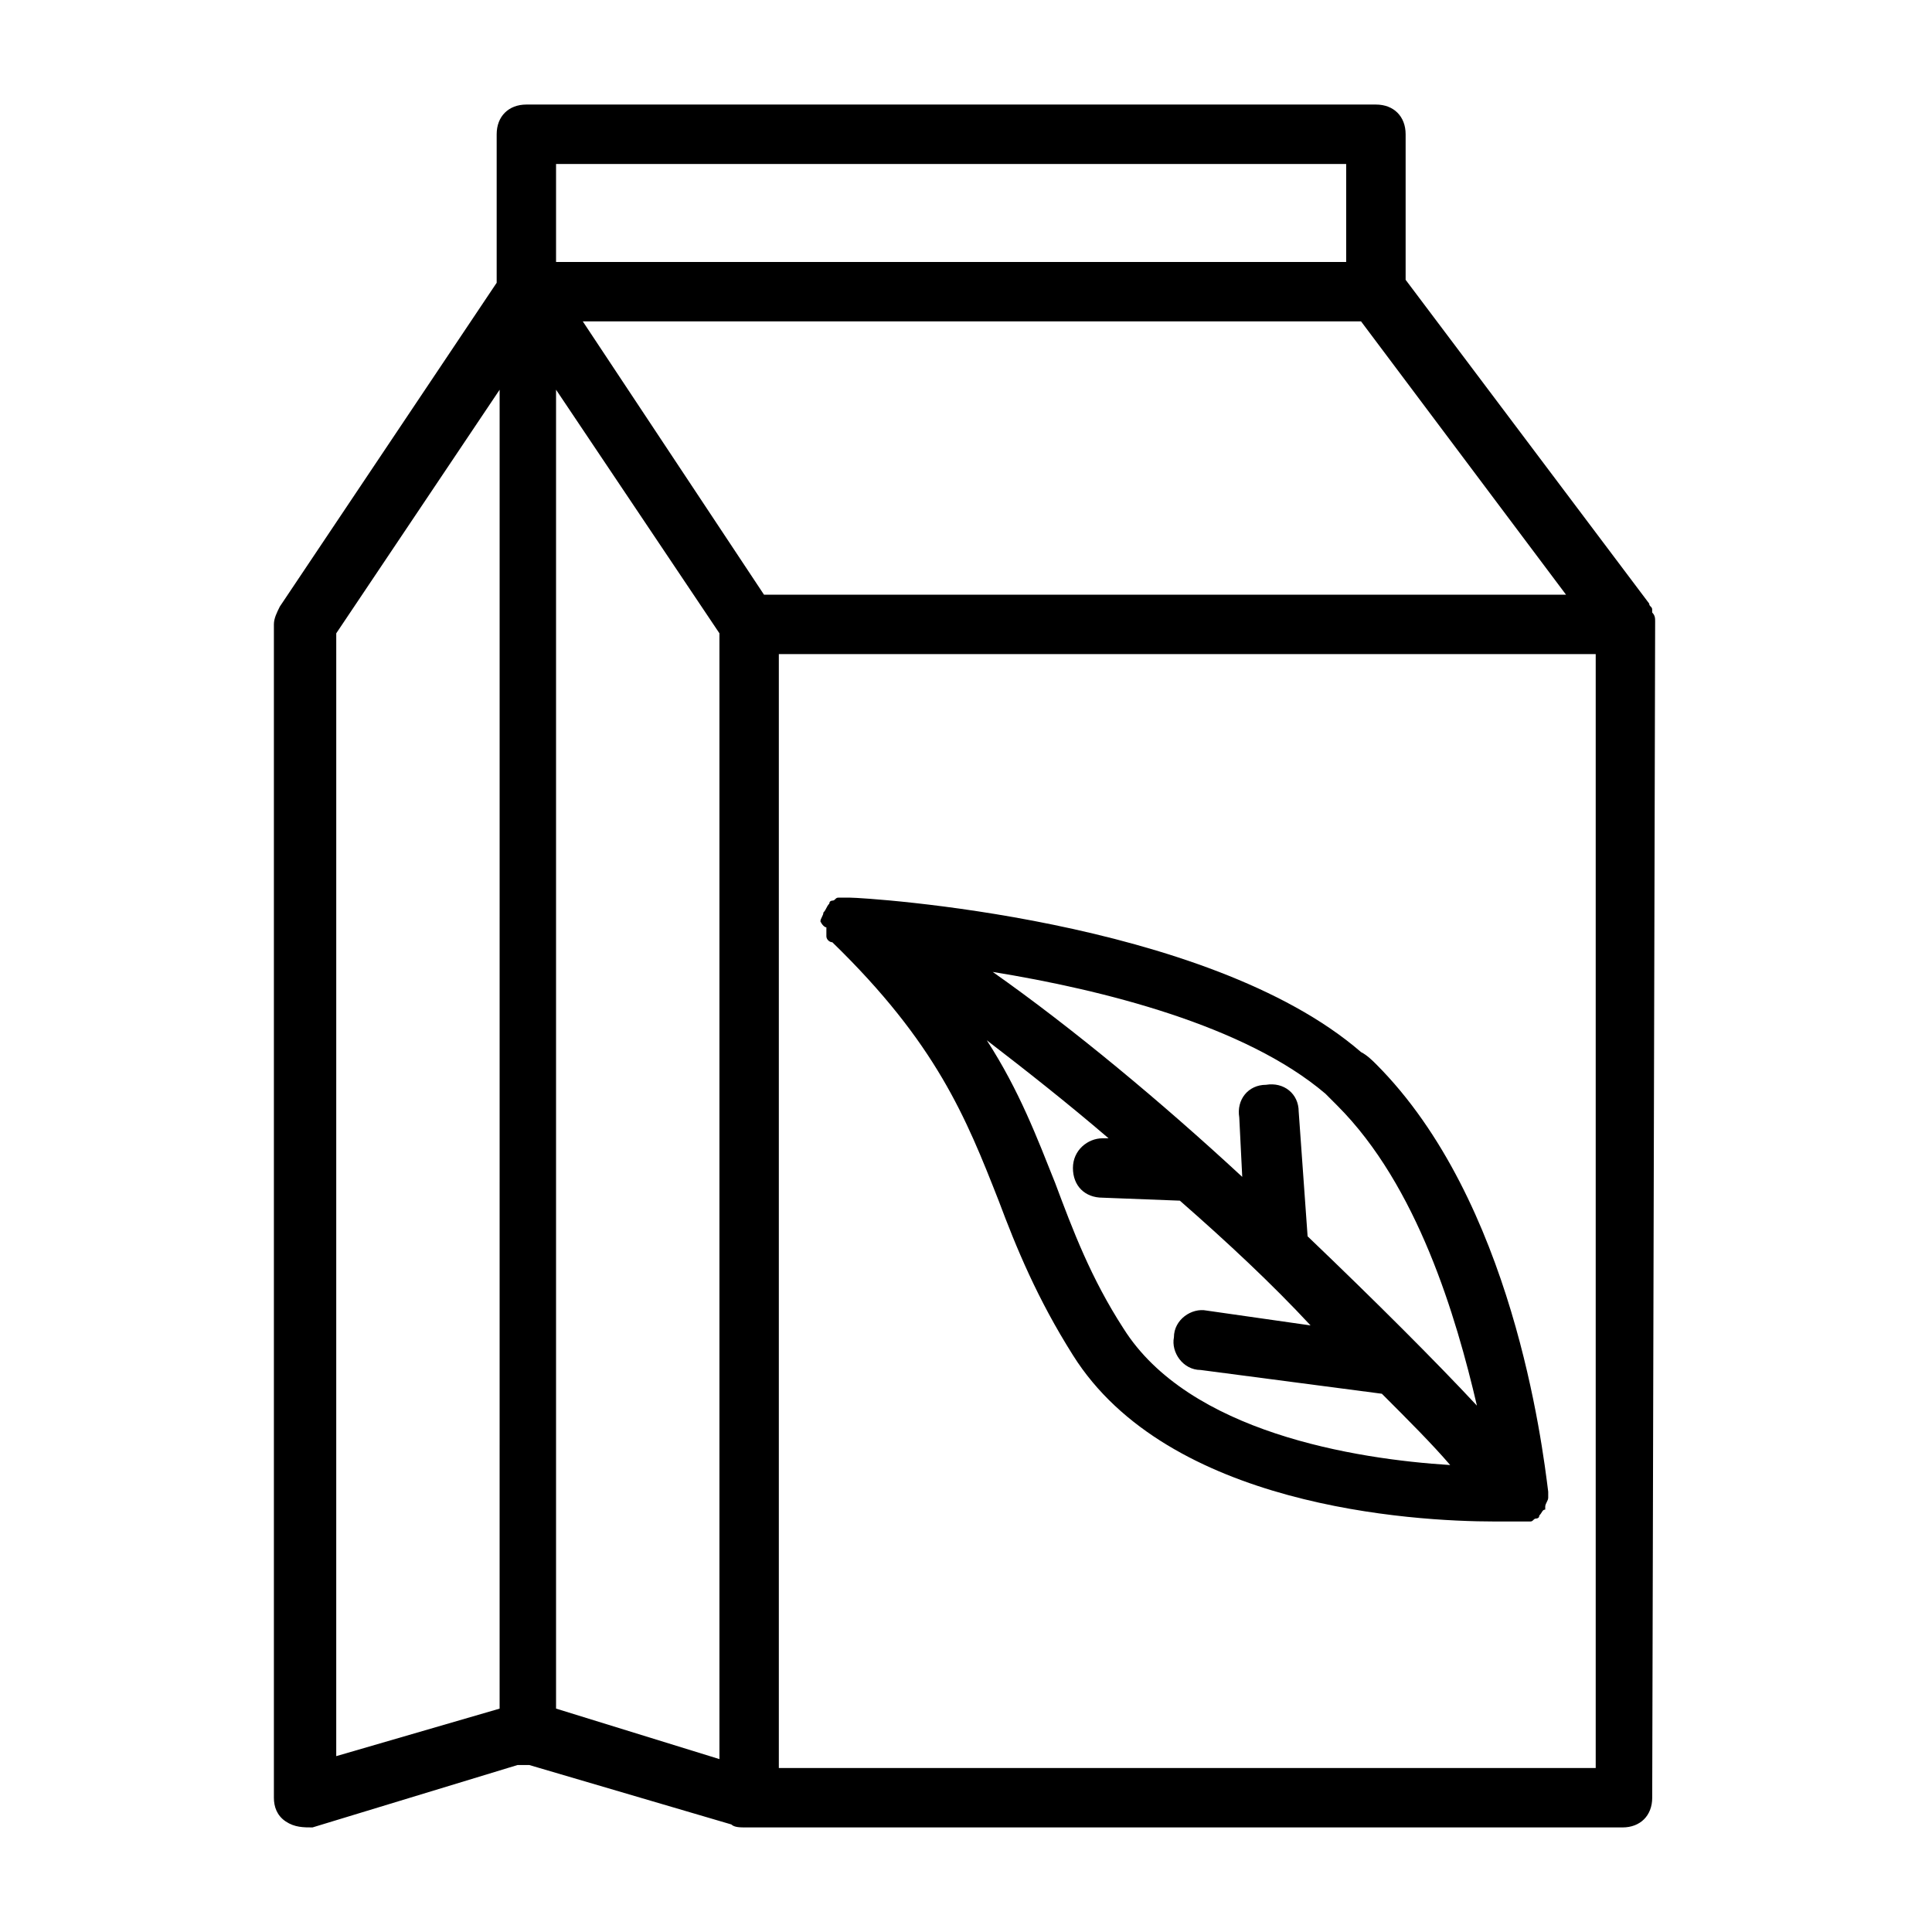
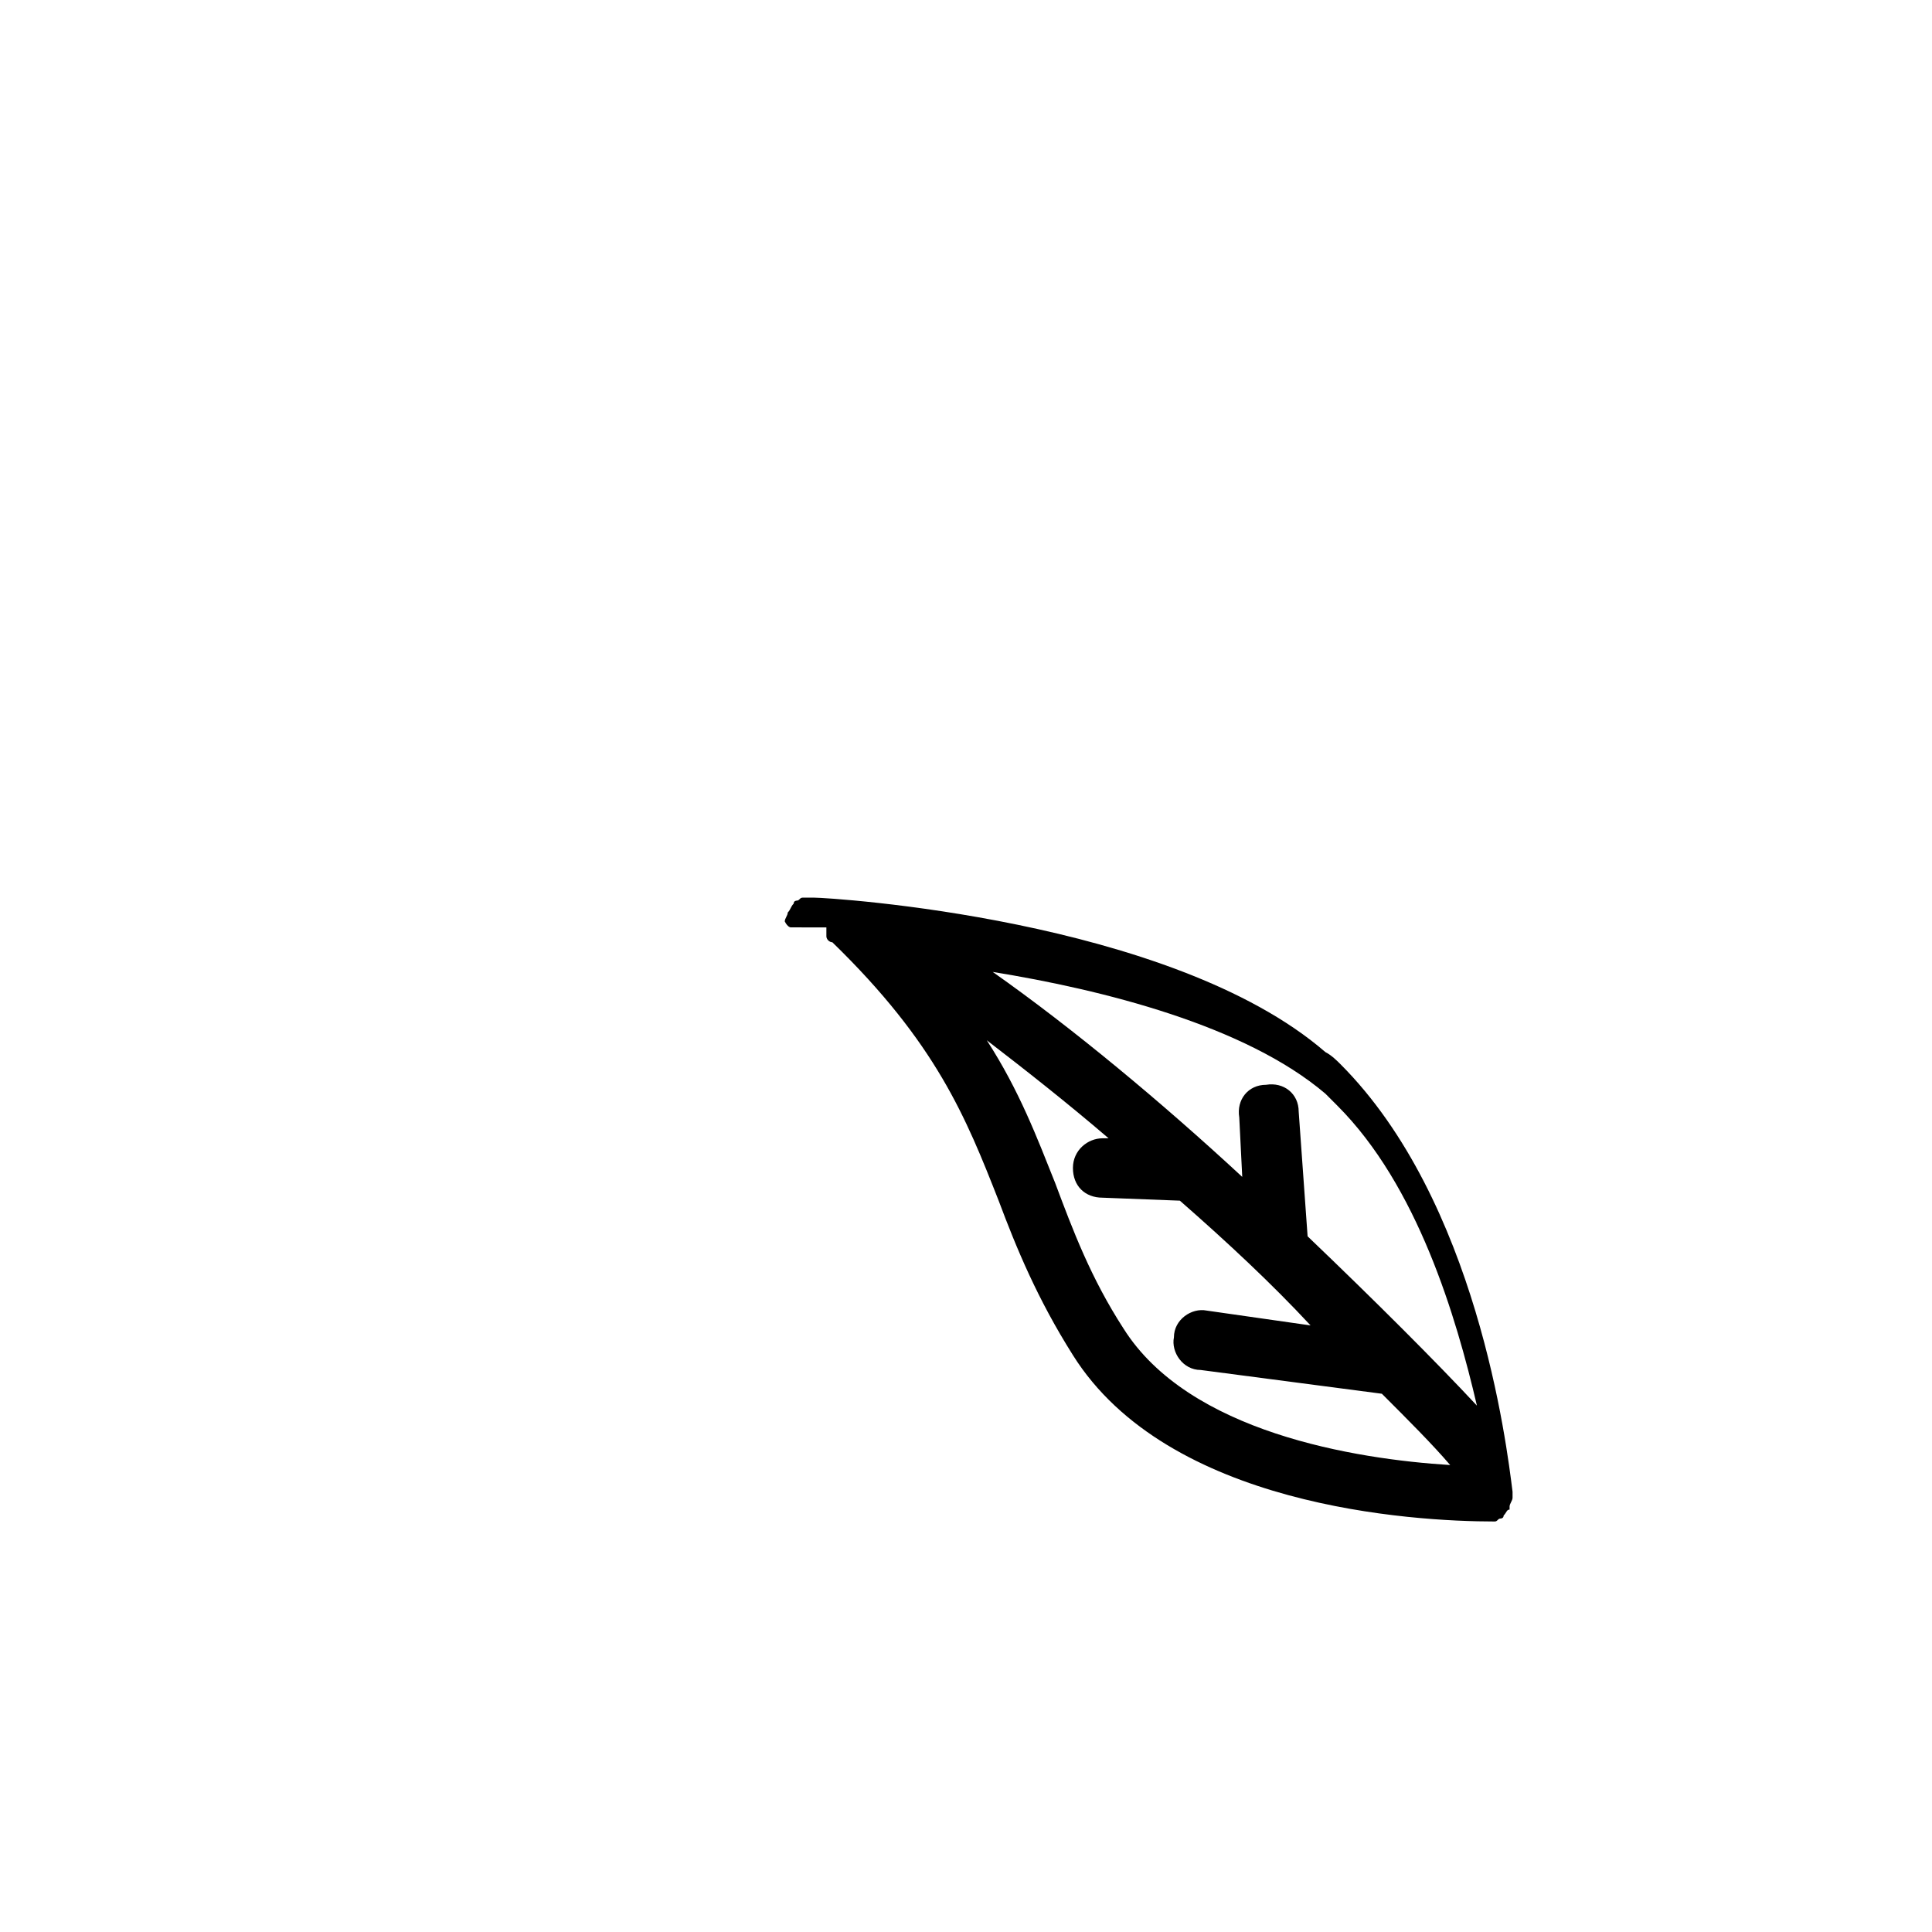
<svg xmlns="http://www.w3.org/2000/svg" fill="#000000" width="800px" height="800px" version="1.1" viewBox="144 144 512 512">
  <g>
-     <path d="m363 389.77v1.574 0.789c0 0.789 0.789 1.574 1.574 1.574 27.551 26.766 35.426 46.445 44.082 68.488 4.723 12.594 10.234 25.977 19.68 40.934 25.191 40.148 89.742 44.082 111.78 44.082h7.086 0.789 1.574c0.789 0 0.789-0.789 1.574-0.789 0 0 0.789 0 0.789-0.789 0.789-0.789 0.789-1.574 1.574-1.574v-0.789c0-0.789 0.789-1.574 0.789-2.363v-0.789-0.789c-1.574-12.594-9.445-77.145-45.656-113.36-0.789-0.789-2.363-2.363-3.938-3.148-40.934-35.426-131.46-40.934-135.4-40.934h-0.789-1.574-0.789c-0.789 0-0.789 0.789-1.574 0.789 0 0-0.789 0-0.789 0.789-0.789 0.789-0.789 1.574-1.574 2.363 0 0.789-0.789 1.574-0.789 2.363 0.789 1.574 1.578 1.574 1.578 1.574zm78.719 106.27c-8.66-13.383-13.383-25.977-18.105-38.574-4.723-11.809-9.445-24.402-18.105-37.785 10.234 7.871 21.254 16.531 32.273 25.977h-1.574c-3.938 0-7.871 3.148-7.871 7.871s3.148 7.871 7.871 7.871l20.469 0.789c12.594 11.02 24.402 22.043 34.637 33.062l-27.551-3.938c-3.938-0.789-8.66 2.363-8.66 7.086-0.789 3.938 2.363 8.66 7.086 8.66l48.02 6.297c7.086 7.086 13.383 13.383 18.105 18.895-25.191-1.574-69.273-8.66-86.594-36.211zm56.68-59.043c21.254 21.254 31.488 55.891 37 79.508-11.02-11.809-26.766-27.551-44.871-44.871l-2.363-33.062c0-4.723-3.938-7.871-8.66-7.086-4.723 0-7.871 3.938-7.086 8.66l0.789 15.742c-21.254-19.68-44.871-39.359-66.125-54.316 29.125 4.723 66.914 14.168 88.168 32.273 1.574 1.578 2.363 2.367 3.148 3.152z" />
-     <path d="m582.63 308.68c0-0.789 0-1.574-0.789-2.363v-0.789c0-0.789-0.789-0.789-0.789-1.574l-64.547-85.801v-38.574c0-4.723-3.148-7.871-7.871-7.871h-225.14c-4.723 0-7.871 3.148-7.871 7.871v39.359l-57.465 85.805c-0.789 1.574-1.574 3.148-1.574 4.723v310.95c0 2.363 0.789 4.723 3.148 6.297 2.363 1.574 4.723 1.574 7.086 1.574l54.316-16.531h1.574 1.574l53.531 15.742c0.789 0.789 2.363 0.789 3.938 0.789h232.23c4.723 0 7.871-3.148 7.871-7.871zm-291.27-61.402 43.297 64.551v298.35l-43.297-13.383zm55.105 54.316-48.02-72.422h206.25l54.316 72.422zm-55.105-114.14h209.39v25.977h-209.39zm-58.25 124.38 43.297-64.551-0.004 349.52-43.297 12.594zm333.77 300.71h-216.48v-295.2h216.48z" />
+     <path d="m363 389.77v1.574 0.789c0 0.789 0.789 1.574 1.574 1.574 27.551 26.766 35.426 46.445 44.082 68.488 4.723 12.594 10.234 25.977 19.68 40.934 25.191 40.148 89.742 44.082 111.78 44.082c0.789 0 0.789-0.789 1.574-0.789 0 0 0.789 0 0.789-0.789 0.789-0.789 0.789-1.574 1.574-1.574v-0.789c0-0.789 0.789-1.574 0.789-2.363v-0.789-0.789c-1.574-12.594-9.445-77.145-45.656-113.36-0.789-0.789-2.363-2.363-3.938-3.148-40.934-35.426-131.46-40.934-135.4-40.934h-0.789-1.574-0.789c-0.789 0-0.789 0.789-1.574 0.789 0 0-0.789 0-0.789 0.789-0.789 0.789-0.789 1.574-1.574 2.363 0 0.789-0.789 1.574-0.789 2.363 0.789 1.574 1.578 1.574 1.578 1.574zm78.719 106.27c-8.66-13.383-13.383-25.977-18.105-38.574-4.723-11.809-9.445-24.402-18.105-37.785 10.234 7.871 21.254 16.531 32.273 25.977h-1.574c-3.938 0-7.871 3.148-7.871 7.871s3.148 7.871 7.871 7.871l20.469 0.789c12.594 11.02 24.402 22.043 34.637 33.062l-27.551-3.938c-3.938-0.789-8.66 2.363-8.66 7.086-0.789 3.938 2.363 8.66 7.086 8.66l48.02 6.297c7.086 7.086 13.383 13.383 18.105 18.895-25.191-1.574-69.273-8.66-86.594-36.211zm56.68-59.043c21.254 21.254 31.488 55.891 37 79.508-11.02-11.809-26.766-27.551-44.871-44.871l-2.363-33.062c0-4.723-3.938-7.871-8.66-7.086-4.723 0-7.871 3.938-7.086 8.66l0.789 15.742c-21.254-19.68-44.871-39.359-66.125-54.316 29.125 4.723 66.914 14.168 88.168 32.273 1.574 1.578 2.363 2.367 3.148 3.152z" />
  </g>
</svg>